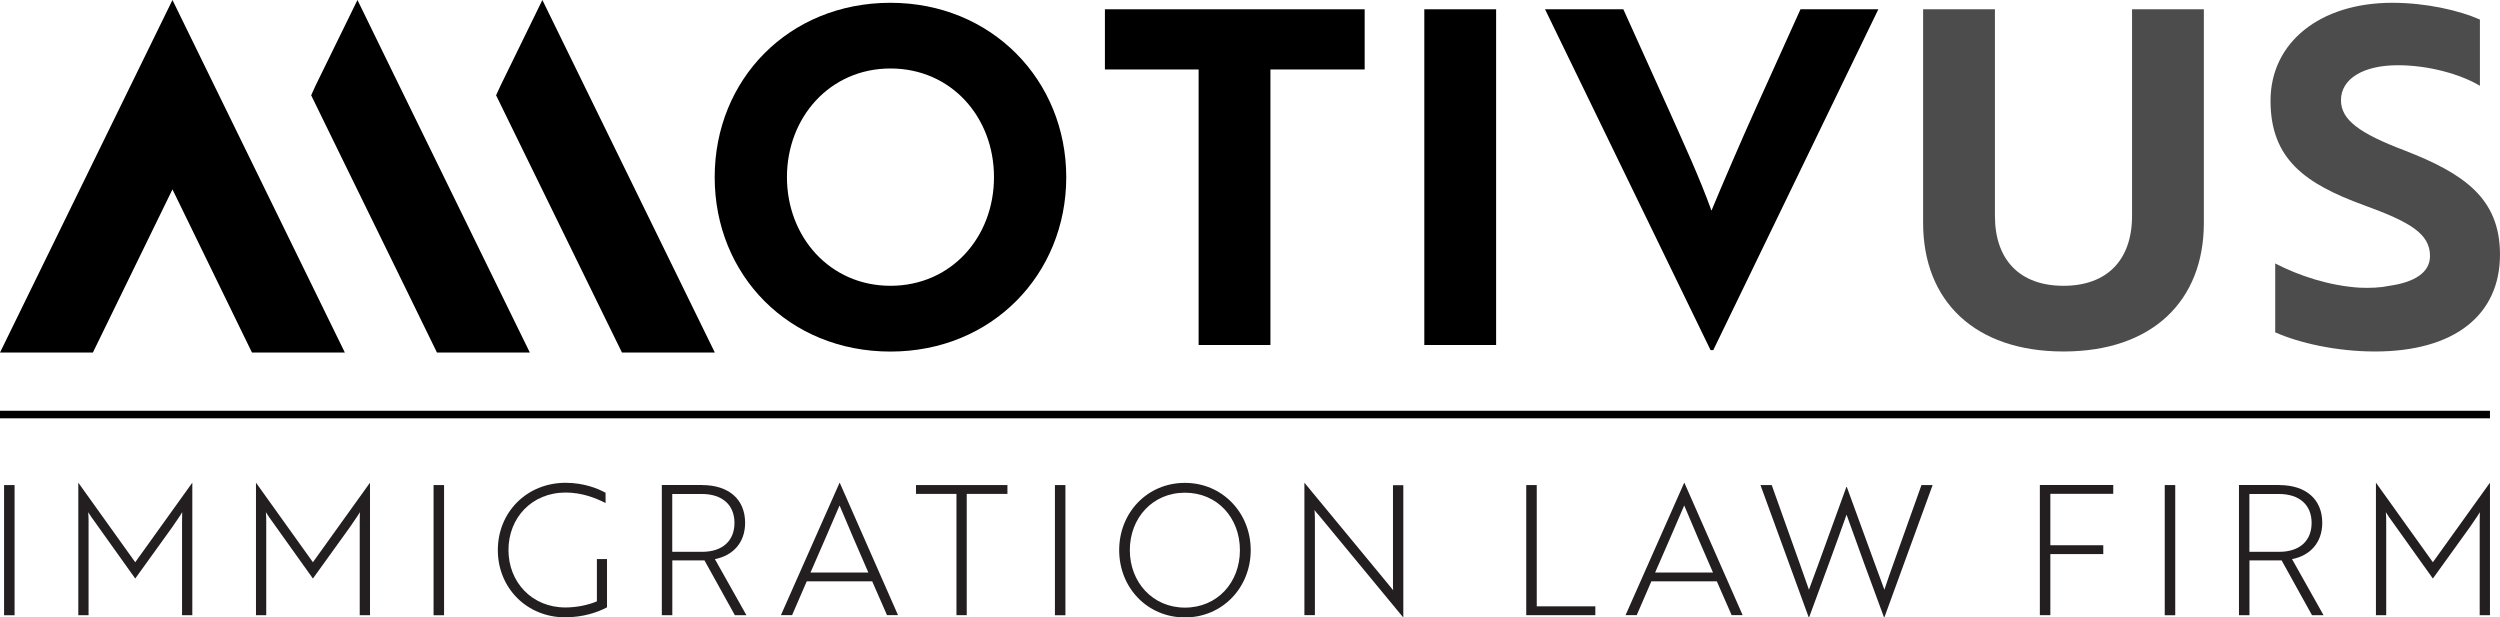
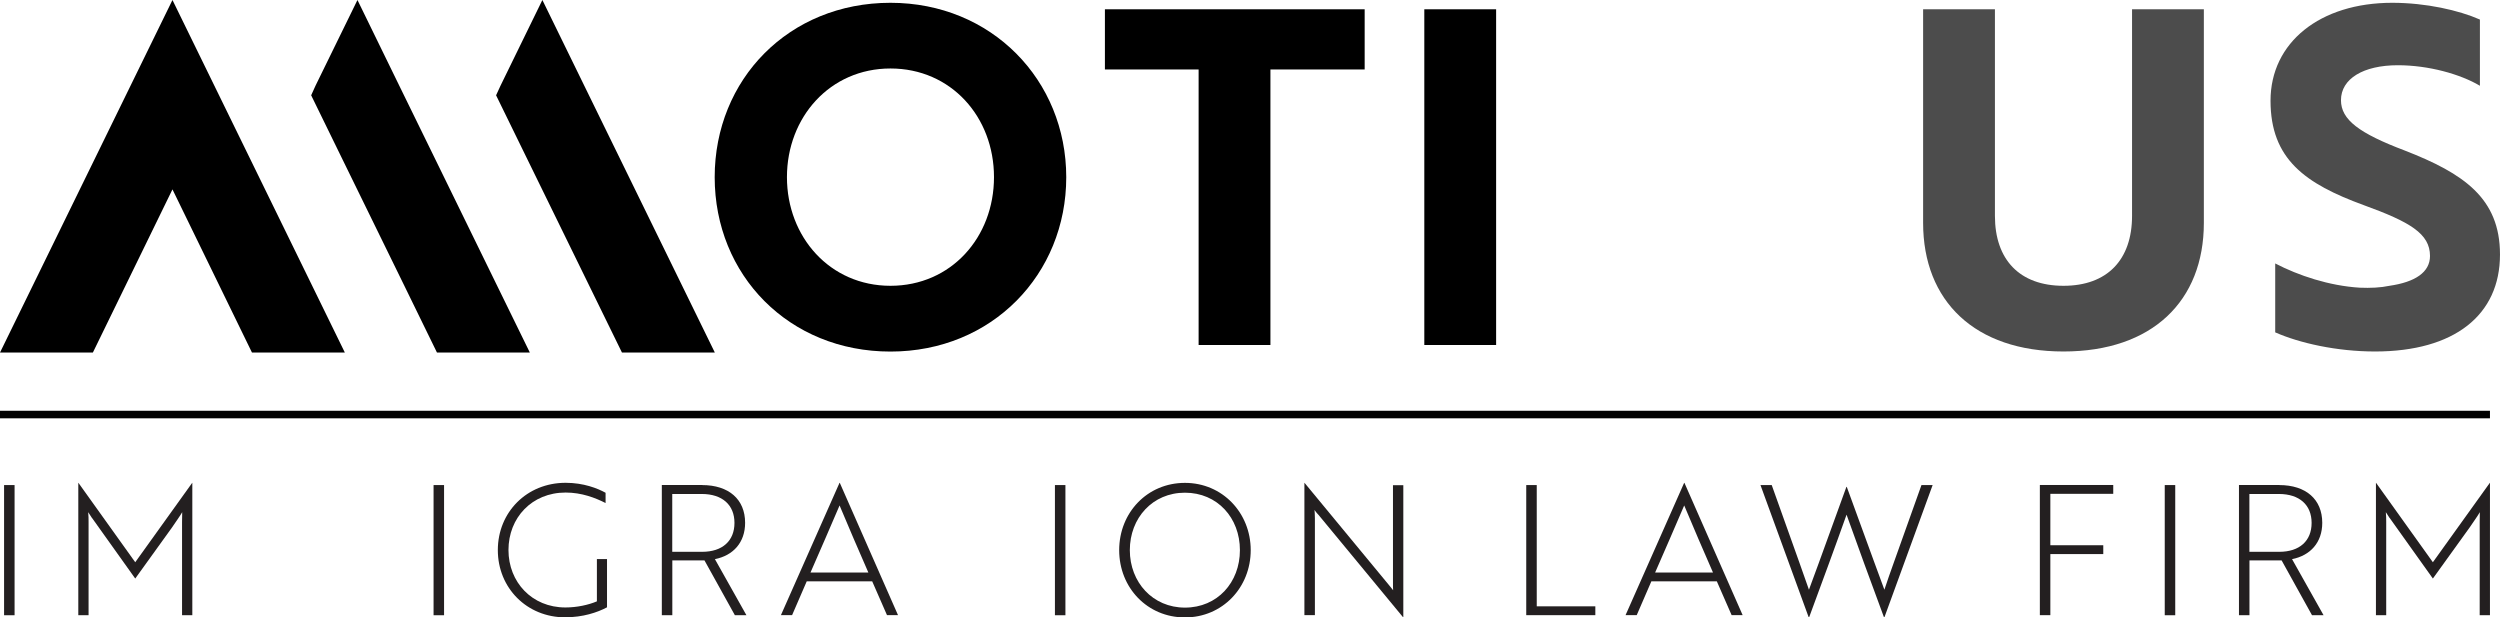
<svg xmlns="http://www.w3.org/2000/svg" id="Layer_1" viewBox="0 0 331.09 81.77">
  <defs>
    <style>.cls-1{fill:#231f20;}.cls-2{isolation:isolate;opacity:.7;}.cls-3{fill:none;stroke:#000;stroke-miterlimit:10;}.cls-4{fill-rule:evenodd;}</style>
  </defs>
  <g id="Layer_1-2">
    <g>
      <polygon class="cls-4" points="22.84 0 0 46.69 12.3 46.69 22.84 25.08 33.37 46.69 45.67 46.69 22.84 0 22.84 0" />
      <polygon class="cls-4" points="41.21 12.62 45.5 21.4 45.5 21.4 53.44 37.62 57.87 46.69 61.3 46.69 70.17 46.69 65.73 37.62 57.75 21.3 52.88 11.35 52.88 11.35 47.34 0 41.79 11.34 41.21 12.62 41.21 12.62" />
      <polygon class="cls-4" points="65.7 12.62 69.86 21.13 69.86 21.13 82.37 46.69 94.67 46.69 77.38 11.35 77.38 11.35 71.83 0 66.29 11.34 65.7 12.62 65.7 12.62" />
    </g>
    <g>
      <path class="cls-1" d="m.54,81.48v-17.24h1.39v17.24H.54Z" />
      <path class="cls-1" d="m12.18,68.6l-.5-.77c.05.48.05.89.05,1.29v12.35h-1.36v-17.52h.02l7.52,10.51,7.54-10.51h.02v17.52h-1.36v-12.35c0-.41,0-.81.02-1.29-.31.55-.91,1.36-1.36,2.04l-4.86,6.75-5.72-8.02h0Z" />
-       <path class="cls-1" d="m35.71,68.6l-.5-.77c.05.48.05.89.05,1.29v12.35h-1.36v-17.52h.02l7.52,10.51,7.54-10.51h.02v17.52h-1.36v-12.35c0-.41,0-.81.02-1.29-.31.55-.91,1.36-1.36,2.04l-4.86,6.75-5.72-8.02h0Z" />
      <path class="cls-1" d="m57.42,81.48v-17.24h1.39v17.24h-1.39Z" />
      <path class="cls-1" d="m74.88,81.76c-5.12,0-8.95-3.9-8.95-8.91s3.83-8.91,8.98-8.91c2.39,0,4.24.74,5.29,1.32v1.36c-1.36-.69-3.16-1.39-5.29-1.39-4.48,0-7.57,3.35-7.57,7.61s3.11,7.61,7.54,7.61c1.51,0,3.04-.33,4.17-.81v-5.6h1.34v6.39c-1.29.69-3.21,1.32-5.51,1.32h0Z" />
      <path class="cls-1" d="m92.98,64.24c3.54,0,5.7,1.89,5.7,5,0,2.61-1.58,4.33-4,4.81l4.17,7.42h-1.53l-4.02-7.25h-4.26v7.25h-1.39v-17.24h5.34,0Zm-3.95,1.18v7.66h3.95c2.71,0,4.29-1.46,4.29-3.83s-1.6-3.83-4.33-3.83h-3.91Z" />
      <path class="cls-1" d="m111.17,63.95h.05l7.71,17.52h-1.46l-1.96-4.48h-8.67l-1.94,4.48h-1.48l7.76-17.52h-.01Zm3.83,11.87c-1.32-3.02-2.56-5.89-3.81-8.88-1.27,2.99-2.54,5.87-3.85,8.88h7.66Z" />
-       <path class="cls-1" d="m128.03,65.41v16.06h-1.36v-16.06h-5.36v-1.17h12.11v1.17h-5.39Z" />
      <path class="cls-1" d="m139.71,81.48v-17.24h1.39v17.24h-1.39Z" />
      <path class="cls-1" d="m156.93,63.95c4.96,0,8.71,3.97,8.71,8.91s-3.73,8.91-8.71,8.91-8.71-3.93-8.71-8.91,3.73-8.91,8.71-8.91Zm0,16.52c4.29,0,7.28-3.33,7.28-7.61s-2.99-7.61-7.28-7.61-7.3,3.35-7.3,7.61,3.04,7.61,7.3,7.61Z" />
      <path class="cls-1" d="m174.57,68.14c-.17-.19-.38-.43-.48-.6.02.29.05.65.05,1.1v12.83h-1.39v-17.52h.02l11.25,13.62c.17.22.38.46.48.6-.02-.26-.02-.65-.02-1.1v-12.81h1.37v17.5h-.02l-11.25-13.62h0Z" />
      <path class="cls-1" d="m202.13,81.48v-17.24h1.39v16.06h7.76v1.17h-9.15Z" />
-       <path class="cls-1" d="m223.03,63.95h.05l7.71,17.52h-1.46l-1.96-4.48h-8.67l-1.94,4.48h-1.48l7.76-17.52h0Zm3.83,11.87c-1.32-3.02-2.56-5.89-3.81-8.88-1.27,2.99-2.54,5.87-3.85,8.88h7.66Z" />
+       <path class="cls-1" d="m223.03,63.95h.05l7.71,17.52h-1.46l-1.96-4.48h-8.67l-1.94,4.48h-1.48l7.76-17.52h0Zm3.83,11.87c-1.32-3.02-2.56-5.89-3.81-8.88-1.27,2.99-2.54,5.87-3.85,8.88h7.66" />
      <path class="cls-1" d="m234.64,64.24l3.64,10.2,1.29,3.66c.41-1.15.84-2.32,1.32-3.59l3.64-10.03h.05l3.66,10.03,1.32,3.59c.38-1.15.81-2.39,1.27-3.66l3.64-10.2h1.48l-6.39,17.52h-.05l-2.61-7.09-2.35-6.51c-.77,2.16-1.56,4.36-2.35,6.51l-2.61,7.09h-.05l-6.39-17.52h1.49Z" />
      <path class="cls-1" d="m271.54,65.41v6.8h7.01v1.17h-7.01v8.09h-1.39v-17.24h9.72v1.17h-8.33Z" />
      <path class="cls-1" d="m286.69,81.48v-17.24h1.39v17.24h-1.39Z" />
      <path class="cls-1" d="m301.85,64.24c3.54,0,5.7,1.89,5.7,5,0,2.61-1.58,4.33-4,4.81l4.17,7.42h-1.53l-4.02-7.25h-4.26v7.25h-1.39v-17.24h5.34-.01Zm-3.95,1.18v7.66h3.95c2.71,0,4.29-1.46,4.29-3.83s-1.6-3.83-4.33-3.83h-3.91Z" />
      <path class="cls-1" d="m316.47,68.6l-.5-.77c.05.48.05.89.05,1.29v12.35h-1.36v-17.52h.02l7.52,10.51,7.54-10.51h.02v17.52h-1.36v-12.35c0-.41,0-.81.02-1.29-.31.55-.91,1.36-1.36,2.04l-4.86,6.75-5.72-8.02h-.01Z" />
    </g>
    <line class="cls-3" y1="54.9" x2="329.76" y2="54.9" />
  </g>
  <g id="Layer_2">
    <g>
      <path d="m117.93.37c13.4,0,23.28,10.25,23.28,23.1s-9.82,23.09-23.28,23.09-23.28-10.13-23.28-23.09S104.47.37,117.93.37Zm0,37.48c8.03,0,13.71-6.42,13.71-14.39s-5.68-14.39-13.71-14.39-13.71,6.48-13.71,14.39,5.68,14.39,13.71,14.39Z" />
      <path d="m168.25,9.2v36.49h-9.51V9.2h-12.41V1.23h34.4v7.97h-12.48Z" />
      <path d="m188.63,45.69V1.23h9.51v44.46h-9.51Z" />
-       <path d="m226.91,46.37h-.37L204.62,1.23h10.37l5.8,12.84c2.29,5.13,4.32,9.51,5.87,13.83,1.3-3.15,4.01-9.45,5.99-13.83l5.8-12.84h10.31l-21.86,45.14h0Z" />
      <path class="cls-2" d="m291.87,29.51c0,10.37-6.85,17.04-18.59,17.04s-18.59-6.67-18.59-17.04V1.23h9.51v27.36c0,5.8,3.27,9.26,9.08,9.26s9.08-3.46,9.08-9.26V1.23h9.51v28.28Z" />
      <path class="cls-2" d="m301.32,44.03v-9.14c3.09,1.61,7.16,2.96,11.18,3.21,1.42.06,2.78,0,3.95-.25,3.4-.49,5.37-1.79,5.37-3.95,0-2.96-2.66-4.51-8.77-6.73-7.78-2.84-12.35-6.11-12.35-13.83s6.55-12.97,16.12-12.97c4.45,0,8.83.99,11.61,2.22v8.77c-2.59-1.54-6.79-2.72-10.87-2.72-4.57,0-7.53,1.79-7.53,4.63,0,2.59,2.41,4.38,8.46,6.67,7.78,3.03,12.6,6.3,12.6,13.77,0,8.03-6.05,12.84-16.55,12.84-5.06,0-10-1.11-13.21-2.53h-.01Z" />
    </g>
  </g>
</svg>